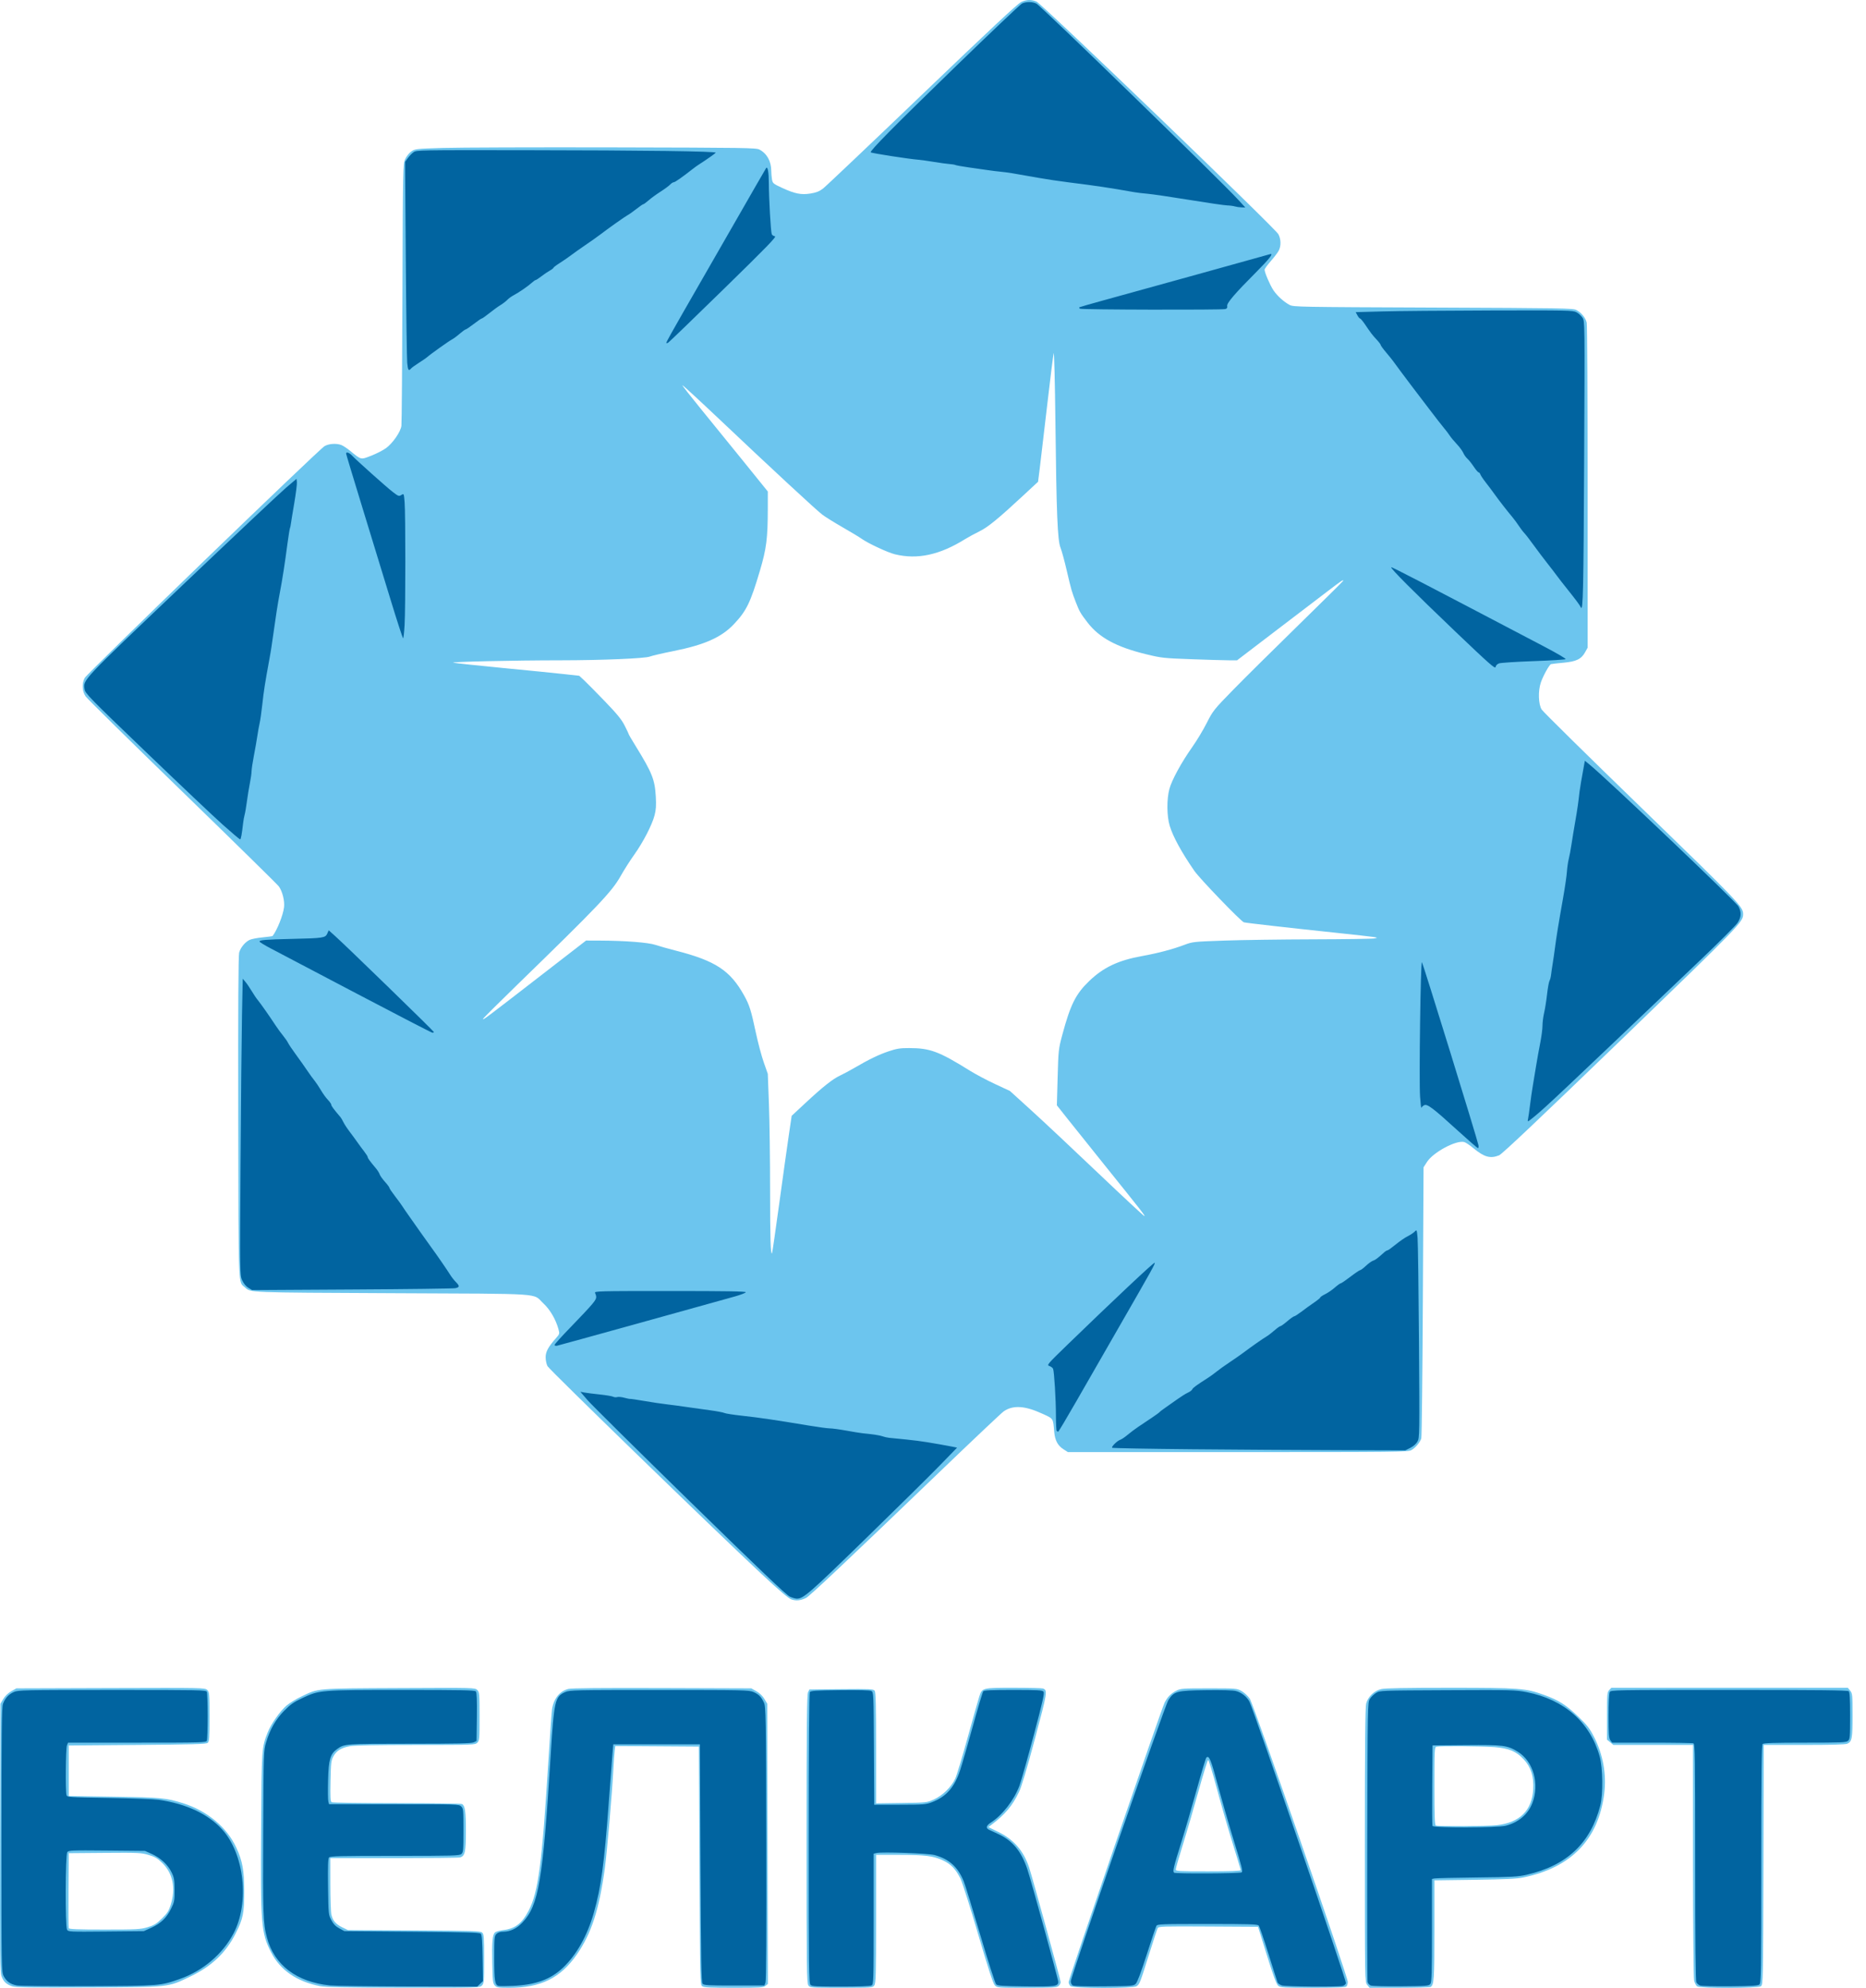
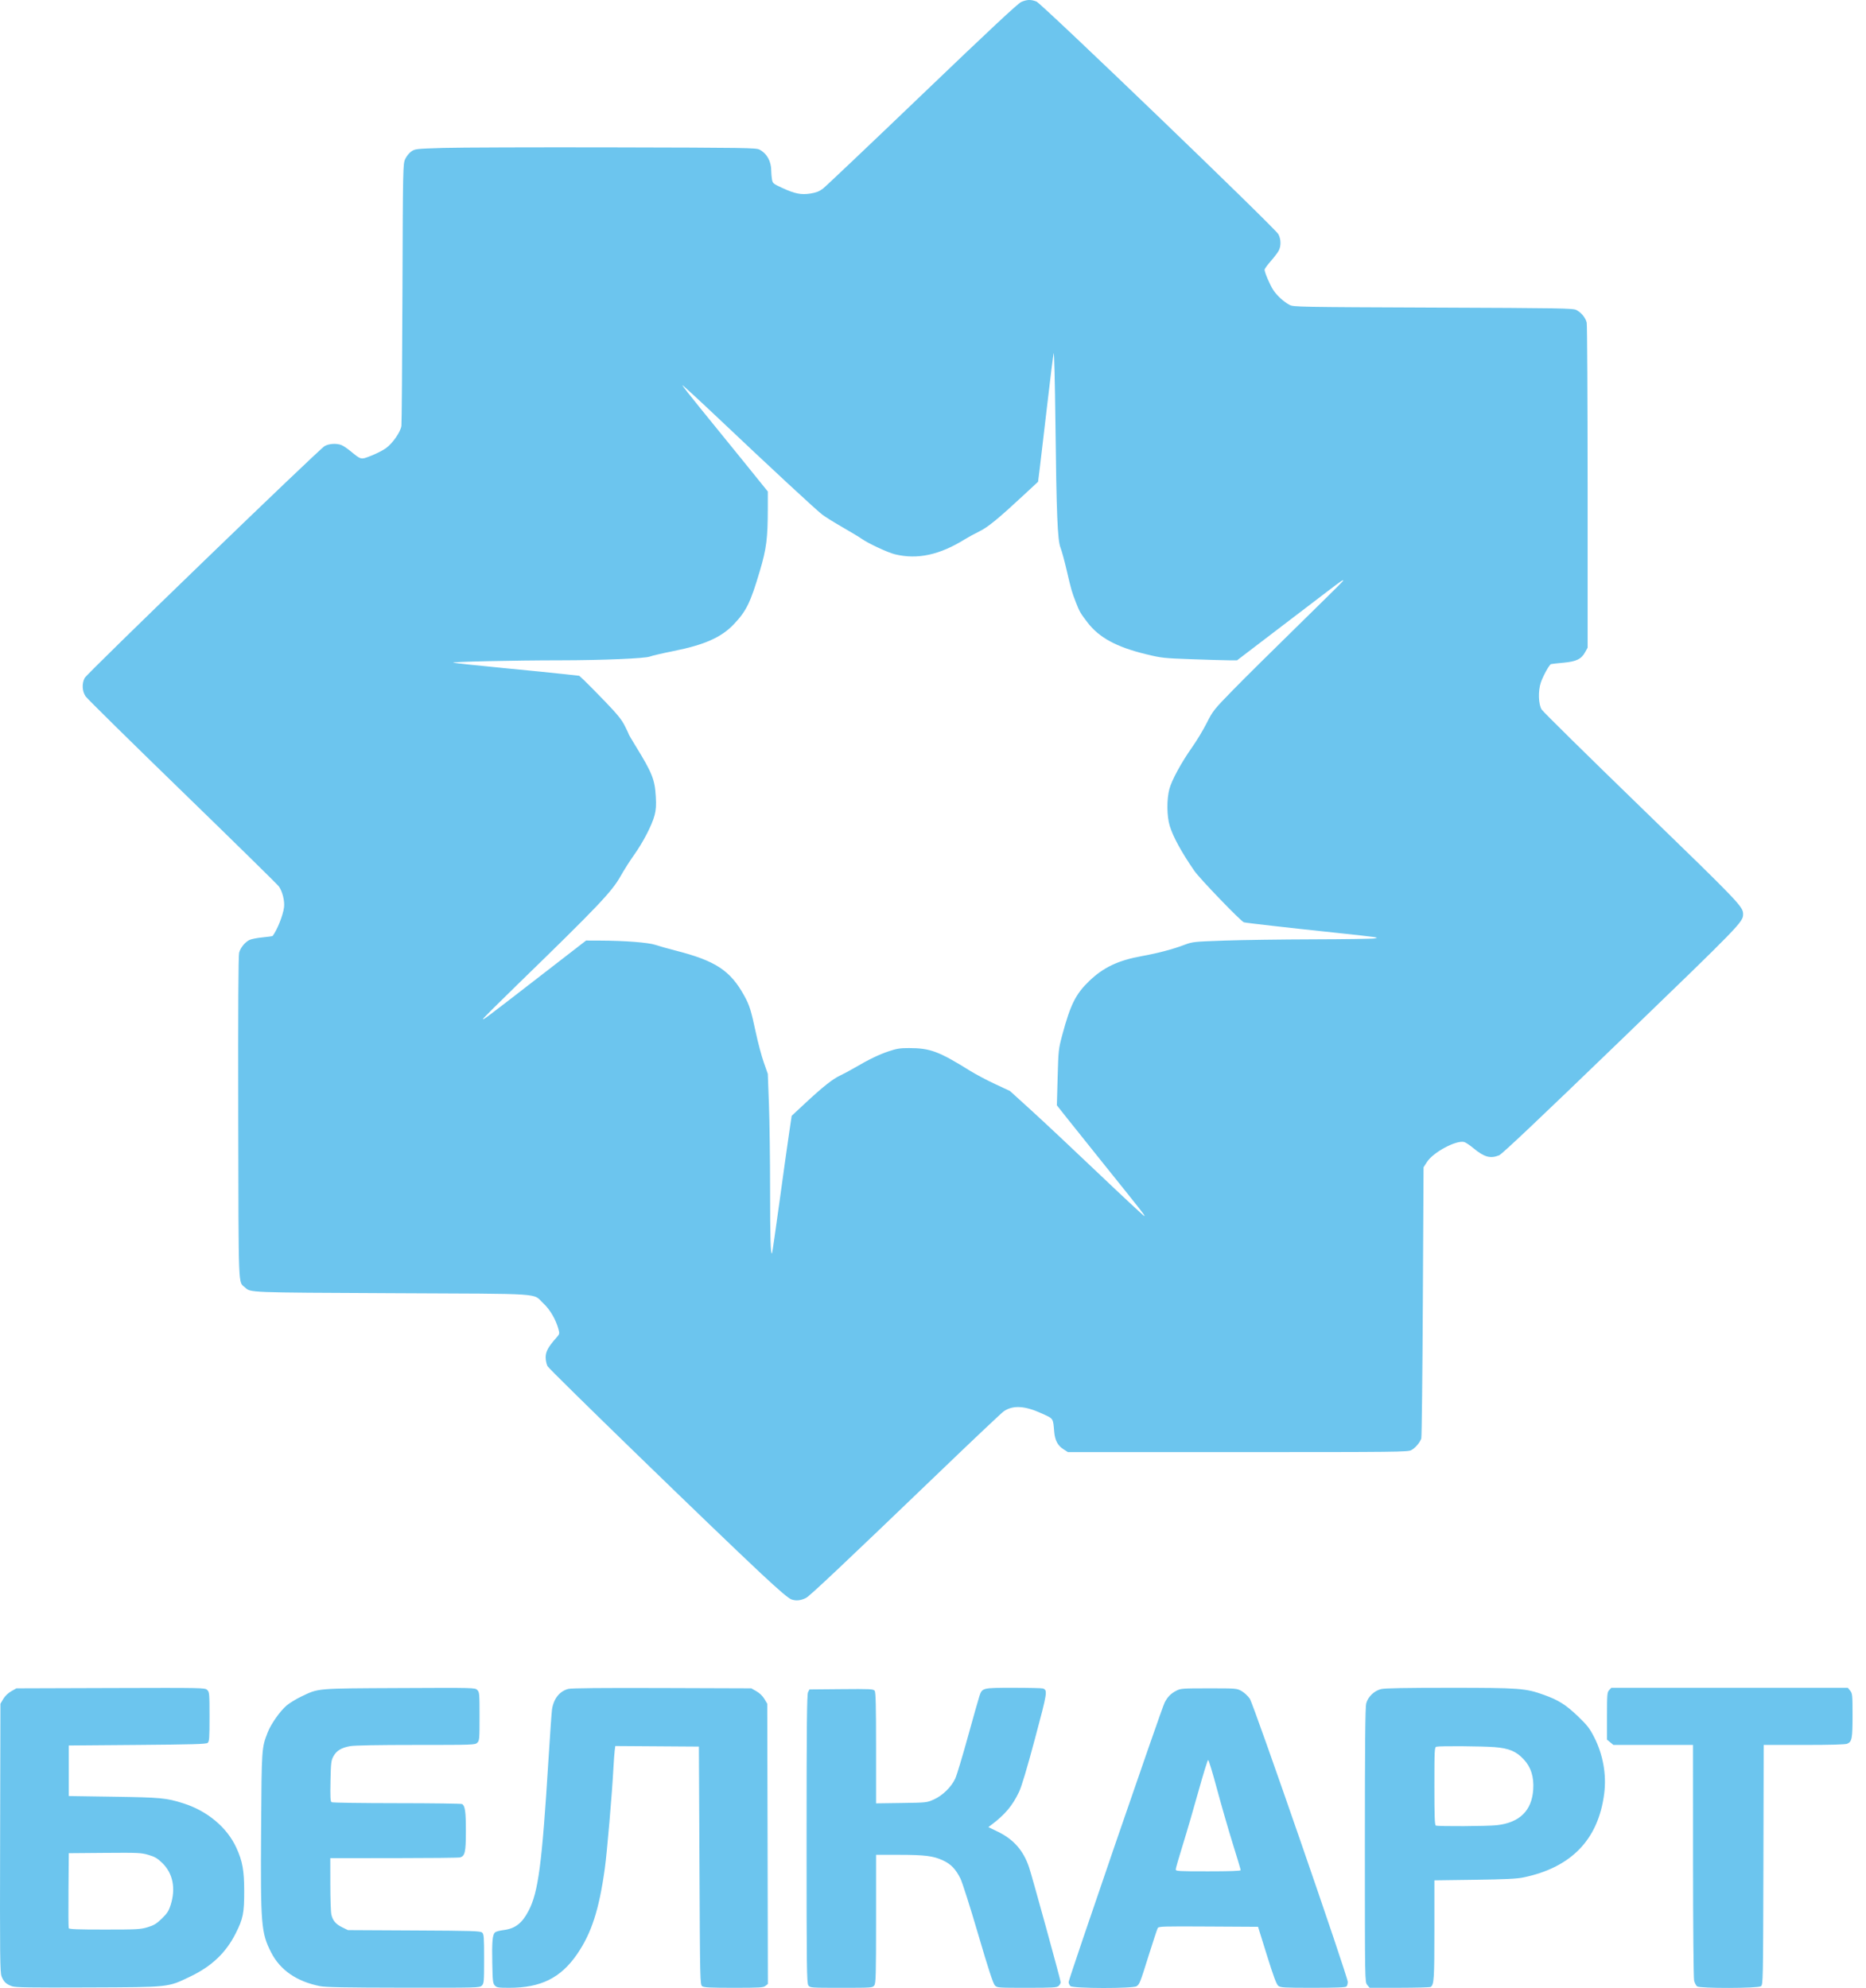
<svg xmlns="http://www.w3.org/2000/svg" width="92" height="98" viewBox="0 0 92 98" fill="none">
  <path d="M0.593 97.912C0.307 97.811 0.183 97.695 0.078 97.427C-0 97.228 -0.008 96.48 0.006 90.594L0.021 83.986L0.161 83.75C0.247 83.605 0.398 83.459 0.554 83.371L0.808 83.227L5.455 83.212C10.055 83.198 10.104 83.199 10.216 83.307C10.323 83.411 10.33 83.485 10.33 84.629C10.33 85.69 10.318 85.85 10.237 85.916C10.161 85.976 9.516 85.995 6.768 86.017L3.392 86.044V87.29V88.536L5.611 88.57C7.943 88.605 8.193 88.629 9.036 88.894C10.221 89.268 11.193 90.081 11.653 91.084C11.956 91.744 12.039 92.202 12.04 93.222C12.042 94.302 11.986 94.583 11.62 95.307C11.141 96.257 10.443 96.922 9.403 97.423C8.256 97.974 8.419 97.956 4.347 97.972C1.442 97.984 0.769 97.973 0.593 97.912ZM7.272 95.004C7.587 94.91 7.708 94.838 7.975 94.58C8.241 94.323 8.317 94.207 8.414 93.903C8.675 93.088 8.524 92.341 7.997 91.832C7.758 91.602 7.633 91.529 7.318 91.437C6.955 91.331 6.819 91.325 5.161 91.338L3.392 91.353L3.377 93.167C3.369 94.165 3.374 95.012 3.389 95.049C3.41 95.102 3.81 95.118 5.154 95.118C6.758 95.118 6.92 95.109 7.272 95.004ZM15.779 97.907C14.626 97.679 13.81 97.115 13.364 96.237C12.874 95.272 12.843 94.885 12.874 90.147C12.9 86.16 12.899 86.168 13.197 85.401C13.359 84.983 13.815 84.337 14.138 84.067C14.284 83.945 14.605 83.75 14.852 83.632C15.722 83.217 15.538 83.233 19.695 83.213C23.379 83.195 23.415 83.196 23.529 83.306C23.637 83.411 23.643 83.48 23.643 84.609C23.643 85.728 23.637 85.807 23.531 85.909C23.422 86.014 23.344 86.017 20.508 86.017C18.655 86.017 17.476 86.038 17.264 86.076C16.833 86.152 16.591 86.299 16.439 86.578C16.327 86.78 16.313 86.9 16.294 87.798C16.278 88.591 16.289 88.803 16.349 88.84C16.391 88.866 17.84 88.887 19.571 88.888C21.301 88.889 22.747 88.908 22.783 88.931C22.929 89.02 22.969 89.306 22.969 90.249C22.969 91.302 22.926 91.498 22.677 91.562C22.606 91.58 21.139 91.595 19.416 91.596L16.284 91.597L16.286 92.883C16.286 93.591 16.31 94.265 16.338 94.382C16.41 94.683 16.557 94.853 16.877 95.009L17.155 95.145L20.413 95.162C23.3 95.176 23.681 95.188 23.769 95.265C23.858 95.342 23.868 95.474 23.868 96.562C23.868 97.7 23.861 97.778 23.756 97.88C23.646 97.987 23.572 97.989 19.894 97.984C17.014 97.98 16.059 97.962 15.779 97.907H15.779ZM24.397 97.875C24.301 97.773 24.288 97.653 24.271 96.781C24.25 95.722 24.28 95.378 24.402 95.26C24.445 95.219 24.627 95.167 24.806 95.146C25.396 95.075 25.734 94.818 26.061 94.192C26.54 93.278 26.724 91.877 27.041 86.748C27.119 85.497 27.198 84.376 27.217 84.256C27.303 83.726 27.592 83.367 28.021 83.255C28.172 83.216 29.659 83.202 32.643 83.212L37.042 83.227L37.295 83.371C37.451 83.459 37.602 83.605 37.688 83.75L37.828 83.986L37.844 90.892L37.859 97.799L37.739 97.894C37.632 97.979 37.467 97.989 36.175 97.989C35.017 97.989 34.71 97.974 34.623 97.912C34.516 97.837 34.513 97.697 34.486 91.967L34.458 86.098L32.397 86.084L30.336 86.07L30.306 86.301C30.29 86.428 30.262 86.812 30.244 87.155C30.178 88.409 29.93 91.298 29.82 92.1C29.539 94.138 29.162 95.302 28.447 96.338C27.642 97.505 26.664 97.989 25.108 97.989C24.565 97.989 24.493 97.977 24.397 97.875ZM39.854 97.868C39.776 97.761 39.766 96.987 39.767 90.65C39.768 85.038 39.783 83.524 39.839 83.417L39.91 83.281L41.481 83.267C42.909 83.254 43.059 83.261 43.123 83.345C43.177 83.416 43.193 84.069 43.193 86.167V88.897L44.443 88.879C45.683 88.861 45.696 88.86 46.042 88.705C46.471 88.515 46.908 88.086 47.098 87.673C47.172 87.511 47.45 86.591 47.716 85.628C47.982 84.665 48.238 83.761 48.285 83.62C48.425 83.2 48.423 83.2 49.97 83.2C50.718 83.2 51.37 83.215 51.42 83.234C51.657 83.321 51.644 83.402 51.028 85.706C50.635 87.178 50.366 88.074 50.24 88.337C49.913 89.02 49.55 89.451 48.869 89.963L48.731 90.067L49.202 90.296C49.976 90.671 50.464 91.23 50.739 92.057C50.901 92.545 52.294 97.607 52.294 97.71C52.294 97.764 52.248 97.85 52.191 97.899C52.101 97.978 51.908 97.989 50.628 97.989C49.185 97.989 49.166 97.987 49.048 97.867C48.964 97.779 48.725 97.049 48.222 95.334C47.834 94.008 47.441 92.778 47.351 92.599C47.112 92.127 46.887 91.894 46.492 91.709C46.017 91.487 45.604 91.435 44.303 91.434L43.193 91.434V94.591C43.193 97.361 43.182 97.763 43.106 97.868C43.019 97.988 43.006 97.989 41.48 97.989C39.953 97.989 39.941 97.988 39.854 97.868ZM52.775 97.904C52.727 97.857 52.687 97.767 52.687 97.705C52.687 97.559 57.27 84.219 57.419 83.931C57.568 83.644 57.724 83.485 57.996 83.344C58.208 83.234 58.295 83.227 59.597 83.227C60.952 83.227 60.977 83.229 61.212 83.359C61.343 83.432 61.527 83.602 61.619 83.738C61.811 84.02 66.45 97.429 66.45 97.701C66.45 97.788 66.42 97.888 66.383 97.924C66.334 97.971 65.889 97.989 64.732 97.989C63.302 97.989 63.136 97.979 63.026 97.893C62.934 97.822 62.792 97.44 62.465 96.39L62.026 94.982L59.578 94.968C57.289 94.955 57.126 94.96 57.078 95.049C57.05 95.102 56.858 95.681 56.652 96.337C56.205 97.762 56.187 97.809 56.037 97.91C55.857 98.032 52.902 98.026 52.775 97.904ZM61.17 92.19C61.17 92.159 60.993 91.566 60.776 90.873C60.56 90.179 60.21 88.967 59.999 88.18C59.788 87.392 59.593 86.753 59.565 86.758C59.536 86.764 59.322 87.459 59.087 88.302C58.852 89.146 58.505 90.336 58.314 90.948C58.123 91.559 57.968 92.102 57.968 92.153C57.968 92.24 58.09 92.247 59.569 92.247C60.639 92.247 61.17 92.228 61.17 92.19ZM67.409 97.846C67.293 97.703 67.293 97.7 67.293 90.963C67.293 86.034 67.311 84.156 67.358 83.974C67.445 83.642 67.751 83.346 68.095 83.263C68.276 83.219 69.293 83.2 71.465 83.2C74.924 83.2 75.214 83.222 76.123 83.549C76.842 83.807 77.204 84.036 77.801 84.608C78.259 85.048 78.375 85.198 78.6 85.638C79.034 86.489 79.21 87.47 79.094 88.403C78.811 90.673 77.474 92.062 75.1 92.55C74.78 92.616 74.211 92.643 72.7 92.664L70.72 92.691V95.147C70.72 97.565 70.701 97.843 70.534 97.946C70.497 97.969 69.805 97.987 68.996 97.988L67.526 97.989L67.409 97.846V97.846ZM73.8 89.973C74.923 89.848 75.526 89.256 75.593 88.212C75.633 87.591 75.483 87.111 75.127 86.73C74.754 86.33 74.399 86.181 73.687 86.125C73.048 86.076 70.974 86.061 70.818 86.105C70.727 86.131 70.72 86.27 70.72 88.047C70.72 89.529 70.736 89.969 70.79 89.99C70.917 90.039 73.323 90.026 73.8 89.973ZM83.676 97.919C83.622 97.882 83.555 97.754 83.526 97.635C83.497 97.511 83.474 94.997 83.473 91.718L83.472 86.017H81.509H79.546L79.388 85.886L79.231 85.755V84.592C79.231 83.523 79.239 83.419 79.338 83.314L79.445 83.2H85.274H91.104L91.22 83.343C91.329 83.476 91.337 83.555 91.337 84.559C91.337 85.701 91.308 85.855 91.075 85.957C90.983 85.997 90.287 86.017 88.947 86.017H86.956L86.942 91.926C86.927 97.704 86.924 97.837 86.818 97.912C86.667 98.018 83.826 98.025 83.676 97.919ZM39.022 78.844C38.876 78.793 38.419 78.405 37.533 77.577C35.178 75.377 27.085 67.52 26.993 67.344C26.943 67.249 26.902 67.053 26.902 66.908C26.902 66.631 27.029 66.395 27.417 65.959C27.593 65.76 27.596 65.747 27.532 65.513C27.399 65.035 27.118 64.556 26.795 64.255C26.23 63.73 27.03 63.784 19.346 63.748C12.169 63.714 12.366 63.722 12.08 63.465C11.739 63.159 11.764 63.781 11.747 55.095C11.737 49.705 11.751 47.102 11.791 46.959C11.86 46.711 12.076 46.447 12.301 46.334C12.389 46.291 12.678 46.233 12.943 46.208C13.208 46.182 13.432 46.151 13.44 46.14C13.663 45.852 13.957 45.114 14.004 44.725C14.042 44.413 13.924 43.937 13.747 43.695C13.678 43.599 11.537 41.498 8.991 39.026C6.444 36.555 4.298 34.441 4.221 34.328C4.047 34.075 4.029 33.692 4.177 33.417C4.302 33.187 15.726 22.149 16.003 21.991C16.219 21.869 16.577 21.845 16.826 21.936C16.911 21.967 17.109 22.098 17.265 22.225C17.815 22.676 17.781 22.668 18.303 22.464C18.555 22.366 18.88 22.2 19.026 22.095C19.361 21.854 19.754 21.286 19.791 20.99C19.807 20.868 19.83 17.915 19.842 14.427C19.864 8.225 19.867 8.081 19.978 7.841C20.04 7.706 20.176 7.536 20.28 7.465C20.463 7.339 20.517 7.333 21.846 7.292C22.603 7.269 26.382 7.256 30.244 7.265C36.752 7.279 37.279 7.287 37.442 7.373C37.812 7.568 38.023 7.947 38.025 8.418C38.026 8.537 38.042 8.727 38.061 8.841C38.095 9.036 38.12 9.058 38.555 9.259C39.19 9.552 39.499 9.614 39.961 9.54C40.234 9.497 40.392 9.435 40.568 9.303C40.699 9.205 42.901 7.116 45.462 4.662C48.786 1.476 50.184 0.17 50.349 0.098C50.632 -0.026 50.829 -0.032 51.102 0.077C51.362 0.181 62.863 11.239 63.027 11.544C63.16 11.79 63.167 12.13 63.043 12.361C62.992 12.457 62.815 12.688 62.65 12.876C62.485 13.064 62.349 13.252 62.349 13.295C62.349 13.433 62.611 14.045 62.777 14.297C62.962 14.578 63.298 14.883 63.585 15.033C63.774 15.131 64.056 15.136 70.664 15.162C77.025 15.187 77.558 15.196 77.721 15.282C77.969 15.412 78.179 15.672 78.23 15.908C78.254 16.019 78.274 19.669 78.275 24.019L78.275 31.928L78.151 32.152C77.962 32.493 77.716 32.611 77.076 32.669C76.778 32.696 76.505 32.727 76.47 32.738C76.385 32.766 76.085 33.307 75.969 33.642C75.827 34.055 75.847 34.722 76.01 34.977C76.08 35.088 78.295 37.27 80.933 39.827C85.779 44.525 85.941 44.694 85.941 45.064C85.941 45.45 85.835 45.559 79.919 51.269C75.838 55.208 74.056 56.893 73.91 56.952C73.481 57.124 73.177 57.041 72.658 56.61C72.472 56.456 72.26 56.314 72.186 56.295C71.791 56.196 70.659 56.803 70.355 57.279L70.186 57.542L70.151 64.159C70.132 67.798 70.097 70.835 70.074 70.907C70.01 71.11 69.778 71.381 69.579 71.486C69.41 71.575 68.893 71.581 61.025 71.581H52.651L52.425 71.436C52.151 71.262 52.013 70.999 51.977 70.588C51.917 69.893 51.953 69.945 51.358 69.674C50.519 69.291 49.935 69.26 49.483 69.575C49.376 69.65 47.936 71.01 46.283 72.599C41.634 77.065 39.922 78.68 39.738 78.771C39.474 78.9 39.25 78.923 39.022 78.844H39.022ZM38.419 59.331C38.602 57.994 38.815 56.474 38.892 55.952L39.032 55.004L39.722 54.362C40.573 53.57 41.058 53.187 41.423 53.017C41.578 52.945 41.891 52.778 42.118 52.645C42.853 52.217 43.323 51.989 43.811 51.825C44.212 51.69 44.374 51.664 44.822 51.665C45.858 51.666 46.285 51.825 47.826 52.784C48.103 52.956 48.659 53.251 49.062 53.439L49.794 53.78L50.861 54.749C51.448 55.282 52.934 56.676 54.163 57.847C55.393 59.017 56.411 59.964 56.426 59.949C56.456 59.92 56.326 59.754 54.424 57.388C53.73 56.524 52.924 55.518 52.634 55.152L52.107 54.487L52.145 53.107C52.182 51.768 52.189 51.706 52.376 51.009C52.776 49.522 53.037 49 53.695 48.366C54.402 47.685 55.132 47.34 56.316 47.127C57.086 46.988 57.821 46.794 58.402 46.574C58.796 46.425 58.853 46.419 60.368 46.366C61.226 46.336 63.205 46.308 64.765 46.304C66.325 46.3 67.678 46.28 67.77 46.26C67.933 46.224 67.93 46.221 67.686 46.184C67.547 46.163 66.738 46.073 65.888 45.983C63.606 45.743 61.435 45.497 61.329 45.466C61.185 45.424 59.149 43.312 58.889 42.934C58.249 42.007 57.833 41.246 57.67 40.706C57.525 40.222 57.518 39.397 57.656 38.889C57.774 38.45 58.251 37.577 58.779 36.83C59.001 36.517 59.324 35.981 59.497 35.638C59.802 35.036 59.845 34.982 60.791 34.013C61.329 33.462 62.772 32.032 63.998 30.835C65.223 29.638 66.226 28.645 66.226 28.628C66.226 28.564 66.159 28.609 65.372 29.209C64.93 29.546 63.763 30.436 62.779 31.186L60.99 32.551L60.588 32.55C60.367 32.549 59.538 32.525 58.744 32.496C57.369 32.446 57.265 32.435 56.505 32.25C55.046 31.896 54.192 31.433 53.618 30.685C53.263 30.222 53.223 30.152 53.043 29.688C52.839 29.162 52.818 29.086 52.597 28.138C52.487 27.663 52.348 27.151 52.287 27C52.139 26.631 52.087 25.329 52.035 20.796C52.013 18.844 51.974 17.321 51.95 17.41C51.926 17.499 51.778 18.682 51.622 20.037C51.465 21.393 51.302 22.782 51.259 23.125L51.18 23.748L50.459 24.418C49.22 25.569 48.702 25.993 48.281 26.197C48.062 26.303 47.745 26.476 47.575 26.581C46.32 27.36 45.228 27.594 44.12 27.323C43.766 27.237 42.789 26.78 42.477 26.556C42.377 26.483 41.96 26.232 41.55 25.997C41.141 25.762 40.689 25.481 40.547 25.373C40.249 25.149 38.051 23.112 35.439 20.64C34.451 19.706 33.643 18.963 33.643 18.99C33.643 19.017 34.04 19.526 34.526 20.121C35.011 20.715 35.959 21.883 36.633 22.715L37.856 24.229L37.855 25.072C37.853 26.541 37.789 27.044 37.465 28.137C36.998 29.714 36.8 30.12 36.176 30.776C35.564 31.42 34.727 31.791 33.206 32.094C32.67 32.201 32.145 32.323 32.04 32.365C31.809 32.459 29.675 32.548 27.66 32.55C25.317 32.551 22.142 32.622 22.351 32.668C22.46 32.692 23.572 32.81 24.823 32.931C26.075 33.051 27.427 33.187 27.829 33.232L28.559 33.313L28.805 33.541C28.94 33.667 29.399 34.133 29.827 34.576C30.434 35.207 30.647 35.469 30.803 35.778C30.913 35.996 31.003 36.186 31.003 36.202C31.003 36.218 31.15 36.469 31.33 36.761C32.154 38.097 32.285 38.426 32.333 39.268C32.358 39.699 32.343 39.922 32.273 40.189C32.147 40.669 31.708 41.519 31.265 42.139C31.063 42.422 30.763 42.893 30.599 43.186C30.168 43.956 29.483 44.675 25.486 48.56C24.565 49.455 23.812 50.206 23.812 50.23C23.812 50.294 23.943 50.196 26.508 48.211L28.895 46.364L29.541 46.366C30.809 46.37 31.962 46.459 32.323 46.58C32.508 46.643 32.951 46.768 33.306 46.858C35.27 47.358 36.004 47.838 36.688 49.073C36.949 49.542 37.03 49.8 37.262 50.887C37.37 51.394 37.547 52.062 37.657 52.372L37.855 52.936L37.911 54.431C37.942 55.253 37.968 57.156 37.968 58.661C37.97 61.122 37.992 61.852 38.063 61.783C38.076 61.771 38.236 60.667 38.419 59.331Z" fill="#6CC5EE" />
-   <path d="M0.829 97.873C0.506 97.81 0.324 97.68 0.183 97.413C0.072 97.203 0.071 97.092 0.071 90.699C0.071 85.486 0.085 84.159 0.144 83.999C0.25 83.711 0.422 83.522 0.684 83.407C0.901 83.312 1.157 83.307 5.535 83.306C9.886 83.305 10.16 83.31 10.198 83.4C10.22 83.452 10.239 83.994 10.239 84.605C10.239 85.216 10.22 85.758 10.198 85.81C10.16 85.899 9.943 85.905 6.756 85.905H3.354L3.299 86.044C3.242 86.19 3.223 88.288 3.278 88.484C3.309 88.596 3.337 88.598 5.37 88.63C6.503 88.648 7.607 88.689 7.823 88.72C9.187 88.919 10.26 89.421 10.952 90.183C12.048 91.391 12.312 93.785 11.516 95.304C10.982 96.324 10.007 97.152 8.867 97.553C7.904 97.892 7.902 97.892 4.34 97.908C2.519 97.916 0.97 97.901 0.829 97.873ZM7.463 95.026C7.932 94.812 8.212 94.542 8.434 94.09C8.597 93.759 8.609 93.691 8.607 93.164C8.605 92.668 8.586 92.557 8.459 92.297C8.275 91.919 7.917 91.587 7.486 91.392L7.149 91.241L5.269 91.223C3.526 91.207 3.384 91.213 3.317 91.301C3.223 91.426 3.211 94.953 3.305 95.121C3.364 95.227 3.411 95.23 5.229 95.213L7.093 95.195L7.463 95.026ZM16.27 97.873C14.624 97.704 13.527 96.872 13.16 95.512C12.974 94.822 12.957 94.351 12.976 90.32C12.995 86.349 12.996 86.307 13.122 85.885C13.312 85.249 13.589 84.764 14.011 84.333C14.313 84.025 14.482 83.905 14.896 83.711C15.754 83.307 15.782 83.305 19.836 83.305C22.792 83.305 23.409 83.317 23.462 83.379C23.507 83.431 23.522 83.81 23.512 84.637L23.496 85.821L23.356 85.889C23.248 85.942 22.518 85.958 20.204 85.958C17.021 85.959 16.979 85.962 16.622 86.218C16.28 86.463 16.202 86.731 16.176 87.759C16.163 88.257 16.168 88.727 16.188 88.802L16.224 88.939H19.424C22.551 88.939 22.628 88.941 22.738 89.047C22.843 89.148 22.85 89.227 22.85 90.23C22.85 91.203 22.84 91.314 22.747 91.395C22.654 91.476 22.345 91.485 19.468 91.485C16.752 91.485 16.282 91.496 16.223 91.564C16.173 91.622 16.16 91.997 16.174 93.014C16.193 94.361 16.196 94.391 16.337 94.655C16.44 94.849 16.55 94.962 16.73 95.06L16.98 95.195L20.305 95.222C22.927 95.244 23.647 95.264 23.704 95.32C23.758 95.372 23.782 95.685 23.794 96.524L23.812 97.659L23.671 97.795L23.529 97.931L20.114 97.924C18.236 97.92 16.506 97.897 16.27 97.873ZM24.575 97.895C24.4 97.847 24.367 97.631 24.367 96.519C24.367 95.511 24.375 95.432 24.479 95.331C24.556 95.257 24.668 95.222 24.831 95.221C25.16 95.219 25.476 95.067 25.754 94.775C26.56 93.928 26.763 92.729 27.148 86.549C27.318 83.823 27.362 83.632 27.868 83.41C28.092 83.312 28.305 83.307 32.513 83.307C36.673 83.307 36.935 83.313 37.147 83.407C37.415 83.525 37.53 83.642 37.665 83.93C37.759 84.132 37.766 84.545 37.781 90.868C37.791 95.262 37.777 97.641 37.74 97.734L37.684 97.877H36.2C34.889 97.877 34.708 97.866 34.64 97.787C34.576 97.713 34.558 96.696 34.535 91.842L34.507 85.986H32.372H30.238L30.196 86.474C30.173 86.742 30.089 87.839 30.01 88.912C29.79 91.884 29.633 93.039 29.279 94.285C28.956 95.42 28.427 96.363 27.759 96.995C27.145 97.576 26.421 97.84 25.294 97.894C24.954 97.91 24.63 97.911 24.575 97.895V97.895ZM39.96 97.846C39.881 97.769 39.872 97.041 39.873 90.627C39.873 86.233 39.894 83.463 39.927 83.413C39.971 83.345 40.213 83.329 41.413 83.316C42.362 83.305 42.885 83.319 42.96 83.358C43.071 83.415 43.073 83.472 43.087 86.191L43.102 88.966L44.366 88.964C45.551 88.962 45.65 88.954 45.955 88.837C46.651 88.57 47.063 88.1 47.339 87.259C47.432 86.976 47.713 86.001 47.964 85.093C48.214 84.185 48.446 83.411 48.478 83.373C48.523 83.321 48.881 83.305 49.956 83.305C51.161 83.305 51.385 83.317 51.446 83.388C51.505 83.456 51.422 83.829 50.967 85.541C50.664 86.68 50.347 87.798 50.262 88.027C49.997 88.737 49.418 89.483 48.847 89.847C48.629 89.987 48.593 90.109 48.748 90.19C48.794 90.214 49.007 90.314 49.222 90.412C49.92 90.733 50.35 91.251 50.649 92.135C50.843 92.71 52.175 97.562 52.175 97.696C52.175 97.917 52.029 97.937 50.574 97.92C49.422 97.906 49.187 97.89 49.114 97.819C49.066 97.773 48.713 96.676 48.33 95.382C47.947 94.087 47.581 92.901 47.518 92.745C47.224 92.027 46.799 91.643 46.079 91.445C45.776 91.361 43.481 91.28 43.219 91.343L43.074 91.378V94.599C43.074 97.727 43.071 97.82 42.965 97.875C42.899 97.909 42.313 97.931 41.453 97.931C40.251 97.931 40.036 97.919 39.96 97.846V97.846ZM52.891 97.874C52.836 97.842 52.793 97.753 52.793 97.671C52.794 97.428 57.423 84.088 57.604 83.808C57.887 83.368 58.014 83.335 59.461 83.316C60.232 83.305 60.793 83.321 60.933 83.358C61.213 83.43 61.474 83.638 61.607 83.894C61.811 84.286 66.395 97.658 66.361 97.762C66.343 97.819 66.271 97.879 66.203 97.897C65.979 97.955 63.38 97.934 63.198 97.873C63.103 97.841 63.009 97.774 62.988 97.724C62.967 97.674 62.765 97.041 62.539 96.317C62.313 95.593 62.097 94.966 62.06 94.922C62.002 94.855 61.617 94.843 59.529 94.843C57.232 94.843 57.062 94.85 57.013 94.939C56.984 94.992 56.769 95.629 56.536 96.356C56.263 97.211 56.072 97.718 55.996 97.791C55.885 97.899 55.813 97.904 54.434 97.918C53.497 97.926 52.955 97.911 52.891 97.874ZM61.216 92.3C61.285 92.258 61.229 92.026 60.866 90.852C60.629 90.082 60.265 88.823 60.057 88.052C59.698 86.719 59.613 86.511 59.476 86.643C59.449 86.669 59.237 87.374 59.005 88.208C58.774 89.042 58.419 90.254 58.216 90.902C57.854 92.061 57.812 92.243 57.886 92.315C57.944 92.371 61.124 92.356 61.216 92.3ZM67.583 97.877C67.514 97.85 67.444 97.771 67.427 97.703C67.409 97.635 67.402 94.507 67.411 90.753C67.426 84.038 67.428 83.925 67.539 83.748C67.601 83.649 67.74 83.515 67.848 83.45C68.043 83.333 68.064 83.332 71.37 83.317C74.558 83.302 74.719 83.306 75.273 83.415C77.124 83.779 78.399 84.902 78.868 86.582C79.027 87.15 79.043 88.444 78.898 89.006C78.421 90.859 77.249 91.962 75.274 92.415C74.841 92.514 74.562 92.53 72.82 92.549C71.738 92.561 70.796 92.583 70.727 92.598L70.601 92.624V95.159C70.601 97.261 70.587 97.711 70.521 97.799C70.446 97.897 70.355 97.904 69.074 97.915C68.323 97.922 67.651 97.904 67.583 97.877ZM74.239 89.999C74.863 89.839 75.334 89.441 75.545 88.896C75.917 87.937 75.602 86.823 74.824 86.346C74.319 86.036 74.111 86.01 72.283 86.026L70.629 86.04L70.614 87.99C70.606 89.063 70.611 89.971 70.626 90.008C70.667 90.111 73.833 90.103 74.239 89.999ZM83.82 97.878C83.752 97.851 83.67 97.78 83.637 97.721C83.596 97.646 83.578 95.807 83.578 91.792C83.578 86.534 83.569 85.968 83.489 85.938C83.44 85.92 82.519 85.905 81.441 85.905H79.483L79.395 85.785C79.323 85.686 79.308 85.475 79.308 84.589C79.308 83.952 79.332 83.472 79.366 83.41C79.423 83.307 79.548 83.305 85.254 83.305C89.712 83.305 91.099 83.32 91.15 83.37C91.198 83.416 91.218 83.762 91.218 84.58C91.218 85.621 91.208 85.734 91.115 85.815C91.023 85.895 90.793 85.905 88.991 85.905C87.495 85.905 86.953 85.922 86.903 85.97C86.852 86.02 86.836 87.409 86.836 91.895C86.836 97.277 86.828 97.761 86.743 97.829C86.671 97.887 86.348 97.906 85.296 97.915C84.552 97.922 83.887 97.905 83.82 97.878ZM38.941 78.706C38.776 78.634 37.408 77.331 34.013 74.014C31.428 71.489 29.156 69.239 28.963 69.015L28.613 68.607L28.807 68.644C28.914 68.665 29.254 68.708 29.563 68.74C29.872 68.773 30.17 68.822 30.226 68.85C30.281 68.878 30.374 68.887 30.433 68.868C30.493 68.85 30.65 68.866 30.782 68.902C30.915 68.939 31.044 68.964 31.068 68.959C31.093 68.953 31.409 68.999 31.77 69.062C32.132 69.125 32.631 69.199 32.878 69.227C33.125 69.256 33.567 69.315 33.861 69.359C34.154 69.403 34.669 69.475 35.003 69.519C35.338 69.564 35.658 69.624 35.714 69.653C35.77 69.682 36.178 69.745 36.622 69.793C37.414 69.878 38.247 70.001 39.884 70.274C40.339 70.35 40.806 70.413 40.923 70.413C41.04 70.414 41.401 70.463 41.726 70.522C42.05 70.582 42.404 70.639 42.512 70.65C43.044 70.703 43.396 70.757 43.523 70.806C43.601 70.835 43.74 70.867 43.832 70.876C45.229 71.013 45.346 71.028 46.304 71.194C46.582 71.243 46.895 71.3 46.998 71.322L47.187 71.362L46.319 72.255C45.841 72.746 44.189 74.377 42.647 75.879C39.885 78.569 39.612 78.806 39.282 78.806C39.22 78.806 39.067 78.761 38.941 78.706ZM58.789 71.44C56.633 71.42 54.853 71.388 54.832 71.368C54.782 71.319 55.087 71.018 55.232 70.974C55.296 70.954 55.459 70.845 55.594 70.73C55.729 70.616 55.97 70.436 56.128 70.33C56.286 70.224 56.579 70.028 56.778 69.895C56.977 69.762 57.154 69.634 57.171 69.609C57.188 69.585 57.324 69.482 57.473 69.379C57.622 69.277 57.888 69.09 58.063 68.964C58.239 68.838 58.465 68.697 58.567 68.651C58.669 68.605 58.767 68.53 58.785 68.485C58.814 68.411 58.979 68.291 59.581 67.905C59.685 67.839 59.862 67.71 59.975 67.618C60.087 67.525 60.369 67.324 60.601 67.169C60.833 67.015 61.128 66.81 61.257 66.714C61.722 66.367 62.251 65.995 62.422 65.896C62.517 65.84 62.702 65.7 62.833 65.584C62.964 65.469 63.095 65.374 63.126 65.374C63.157 65.374 63.31 65.265 63.466 65.131C63.623 64.996 63.777 64.887 63.809 64.887C63.841 64.887 64.002 64.783 64.168 64.657C64.333 64.53 64.61 64.331 64.782 64.214C64.954 64.097 65.095 63.981 65.095 63.958C65.095 63.934 65.203 63.861 65.334 63.797C65.465 63.733 65.68 63.587 65.81 63.471C65.941 63.356 66.072 63.262 66.102 63.262C66.131 63.262 66.346 63.115 66.579 62.937C66.813 62.758 67.029 62.612 67.061 62.612C67.092 62.612 67.221 62.515 67.347 62.397C67.472 62.279 67.63 62.166 67.697 62.146C67.807 62.112 67.924 62.024 68.249 61.731C68.306 61.679 68.377 61.637 68.406 61.637C68.436 61.637 68.619 61.506 68.814 61.346C69.009 61.187 69.275 61.004 69.405 60.94C69.535 60.876 69.689 60.774 69.748 60.714C69.853 60.605 69.854 60.609 69.891 61.026C69.911 61.257 69.942 63.568 69.96 66.16C69.992 70.734 69.99 70.878 69.885 71.062C69.82 71.177 69.681 71.3 69.531 71.374L69.285 71.496L65.996 71.486C64.188 71.481 60.944 71.46 58.789 71.44ZM52.1 70.539C52.079 70.519 52.062 70.184 52.061 69.794C52.06 68.992 51.976 67.615 51.921 67.476C51.901 67.426 51.819 67.364 51.739 67.338C51.599 67.293 51.631 67.255 52.657 66.261C54.928 64.061 56.894 62.214 56.928 62.248C56.967 62.285 56.856 62.485 55.069 65.591C54.46 66.649 53.567 68.203 53.085 69.044C52.602 69.886 52.192 70.575 52.172 70.575C52.153 70.575 52.12 70.558 52.1 70.539ZM27.344 66.298C27.344 66.262 27.709 65.859 28.154 65.402C28.599 64.945 29.069 64.443 29.197 64.286C29.419 64.015 29.434 63.958 29.339 63.736C29.301 63.646 29.499 63.641 33.045 63.641C35.809 63.641 36.786 63.657 36.77 63.702C36.759 63.736 36.51 63.831 36.218 63.913C34.71 64.339 27.58 66.314 27.471 66.336C27.395 66.352 27.344 66.336 27.344 66.298ZM12.243 63.481C12.13 63.412 12.011 63.268 11.941 63.114C11.825 62.862 11.825 62.84 11.86 57.36C11.88 54.334 11.912 51.046 11.931 50.052L11.967 48.245L12.099 48.4C12.171 48.485 12.311 48.688 12.408 48.852C12.505 49.016 12.646 49.223 12.721 49.313C12.856 49.476 13.293 50.099 13.609 50.58C13.702 50.721 13.859 50.935 13.959 51.056C14.058 51.176 14.166 51.333 14.199 51.404C14.232 51.475 14.41 51.741 14.596 51.994C14.782 52.248 15.033 52.601 15.152 52.78C15.272 52.958 15.431 53.178 15.505 53.267C15.579 53.357 15.721 53.568 15.82 53.737C15.919 53.907 16.075 54.123 16.167 54.217C16.259 54.312 16.334 54.421 16.334 54.46C16.334 54.519 16.459 54.687 16.787 55.07C16.82 55.108 16.883 55.217 16.929 55.313C16.974 55.41 17.113 55.622 17.238 55.786C17.363 55.95 17.533 56.182 17.616 56.301C17.699 56.42 17.848 56.623 17.949 56.752C18.049 56.881 18.131 57.011 18.131 57.041C18.131 57.095 18.241 57.245 18.531 57.589C18.612 57.685 18.696 57.819 18.718 57.887C18.74 57.955 18.857 58.121 18.978 58.256C19.1 58.391 19.199 58.525 19.199 58.554C19.199 58.584 19.319 58.763 19.466 58.952C19.612 59.142 19.776 59.366 19.83 59.451C19.884 59.536 20.04 59.764 20.177 59.957C20.313 60.151 20.56 60.501 20.725 60.735C20.89 60.968 21.138 61.316 21.277 61.507C21.566 61.903 22.036 62.586 22.209 62.861C22.273 62.964 22.393 63.115 22.476 63.198C22.672 63.395 22.665 63.459 22.443 63.501C22.343 63.521 20.048 63.55 17.345 63.565L12.43 63.594L12.243 63.481ZM71.865 55.726C70.65 54.618 70.366 54.404 70.216 54.482C70.155 54.513 70.094 54.57 70.081 54.607C70.067 54.645 70.037 54.399 70.014 54.062C69.959 53.251 70.04 47.369 70.105 47.432C70.157 47.482 72.845 56.184 72.891 56.45C72.905 56.532 72.895 56.598 72.868 56.597C72.841 56.597 72.39 56.204 71.865 55.726ZM75.337 55.163C75.356 55.074 75.4 54.769 75.434 54.486C75.468 54.203 75.533 53.752 75.579 53.484C75.624 53.216 75.699 52.765 75.745 52.482C75.791 52.199 75.878 51.716 75.939 51.409C76 51.102 76.05 50.72 76.05 50.559C76.05 50.399 76.086 50.114 76.131 49.925C76.175 49.737 76.24 49.329 76.275 49.017C76.31 48.706 76.364 48.405 76.395 48.349C76.427 48.293 76.462 48.158 76.473 48.049C76.485 47.94 76.521 47.692 76.553 47.498C76.585 47.304 76.635 46.963 76.663 46.74C76.728 46.227 76.854 45.449 77.064 44.275C77.154 43.768 77.24 43.182 77.254 42.971C77.269 42.76 77.309 42.48 77.344 42.348C77.379 42.216 77.44 41.889 77.48 41.62C77.52 41.352 77.605 40.84 77.667 40.483C77.769 39.901 77.815 39.581 77.876 39.028C77.892 38.881 77.984 38.341 78.104 37.692L78.139 37.501L78.341 37.665C79.224 38.383 85.584 44.439 85.715 44.687C85.869 44.978 85.854 45.212 85.662 45.497C85.573 45.629 84.746 46.457 83.823 47.336C76.965 53.868 76.203 54.587 75.662 55.03C75.307 55.32 75.302 55.322 75.337 55.163ZM17.598 48.986C15.589 47.93 13.687 46.93 13.37 46.764C13.054 46.599 12.795 46.441 12.795 46.414C12.795 46.337 13.077 46.314 14.396 46.283C15.937 46.248 16.044 46.232 16.135 46.021L16.206 45.86L16.508 46.129C17.003 46.567 21.39 50.83 21.39 50.872C21.39 50.893 21.358 50.91 21.319 50.908C21.281 50.907 19.606 50.042 17.598 48.986ZM10.989 40.659C10.547 40.264 8.839 38.649 7.195 37.07C4.406 34.392 4.203 34.184 4.171 33.978C4.097 33.504 3.986 33.622 8.968 28.878C11.521 26.448 13.837 24.267 14.115 24.032L14.62 23.604L14.638 23.77C14.648 23.861 14.588 24.332 14.506 24.815C14.423 25.299 14.349 25.755 14.34 25.83C14.332 25.904 14.311 26.002 14.293 26.047C14.276 26.091 14.222 26.433 14.172 26.805C14.042 27.793 13.925 28.547 13.807 29.161C13.75 29.459 13.674 29.898 13.639 30.136C13.569 30.611 13.426 31.597 13.383 31.897C13.369 32.001 13.319 32.294 13.272 32.547C13.065 33.676 13.002 34.079 12.934 34.714C12.893 35.086 12.834 35.508 12.801 35.65C12.768 35.793 12.715 36.085 12.684 36.3C12.652 36.515 12.577 36.947 12.516 37.26C12.455 37.573 12.405 37.913 12.403 38.017C12.402 38.121 12.364 38.389 12.319 38.613C12.274 38.837 12.209 39.24 12.173 39.508C12.138 39.776 12.088 40.069 12.062 40.158C12.037 40.247 12.004 40.43 11.988 40.564C11.922 41.14 11.879 41.377 11.838 41.377C11.814 41.377 11.432 41.054 10.989 40.659ZM71.76 31.139C69.683 29.155 68.543 28.013 68.593 27.964C68.62 27.939 70.03 28.67 76.152 31.883C76.749 32.196 77.217 32.471 77.191 32.493C77.166 32.516 76.45 32.56 75.6 32.591C74.751 32.621 73.988 32.672 73.905 32.702C73.814 32.736 73.748 32.807 73.736 32.883C73.72 32.988 73.413 32.717 71.76 31.139ZM19.229 29.473C18.895 28.378 18.272 26.34 17.843 24.945C17.415 23.55 17.064 22.386 17.064 22.358C17.064 22.262 17.215 22.311 17.349 22.451C17.601 22.714 19.08 24.035 19.373 24.258C19.643 24.464 19.671 24.474 19.788 24.4C19.913 24.321 19.913 24.321 19.949 24.764C19.996 25.346 19.996 29.961 19.948 30.805C19.928 31.167 19.895 31.464 19.874 31.464C19.853 31.464 19.563 30.568 19.229 29.473H19.229ZM77.945 29.947C77.871 29.805 77.718 29.598 77.286 29.057C77.054 28.767 76.814 28.459 76.752 28.371C76.69 28.284 76.488 28.02 76.303 27.785C76.117 27.551 75.809 27.143 75.618 26.879C75.427 26.615 75.219 26.345 75.156 26.28C75.092 26.215 74.969 26.052 74.882 25.92C74.794 25.787 74.654 25.597 74.57 25.497C74.322 25.203 73.902 24.663 73.69 24.366C73.582 24.214 73.387 23.953 73.256 23.787C73.125 23.62 73.004 23.439 72.986 23.384C72.967 23.329 72.929 23.284 72.899 23.284C72.87 23.284 72.761 23.156 72.657 22.999C72.553 22.843 72.412 22.667 72.344 22.608C72.276 22.549 72.186 22.421 72.144 22.325C72.102 22.228 71.958 22.032 71.823 21.89C71.688 21.748 71.531 21.558 71.474 21.469C71.417 21.38 71.296 21.221 71.207 21.117C71.117 21.013 70.76 20.555 70.415 20.099C70.069 19.644 69.71 19.172 69.618 19.052C69.403 18.772 68.773 17.926 68.678 17.791C68.639 17.734 68.486 17.546 68.34 17.373C68.193 17.2 68.073 17.035 68.073 17.007C68.073 16.978 67.98 16.855 67.867 16.734C67.653 16.504 67.608 16.445 67.292 15.98C67.187 15.826 67.08 15.7 67.055 15.7C67.029 15.7 66.97 15.63 66.924 15.543L66.84 15.387L68.145 15.352C68.862 15.332 71.269 15.311 73.494 15.305C77.294 15.294 77.55 15.3 77.724 15.391C77.825 15.445 77.96 15.566 78.023 15.662C78.136 15.835 78.137 15.867 78.104 22.661C78.074 29.065 78.05 30.151 77.945 29.947ZM20.077 17.88C20.058 17.679 20.026 15.37 20.007 12.748L19.972 7.981L20.105 7.796C20.178 7.694 20.305 7.563 20.388 7.504C20.535 7.399 20.642 7.397 25.893 7.404C31.812 7.411 35.334 7.458 35.288 7.528C35.262 7.569 34.81 7.886 34.449 8.116C34.378 8.161 34.249 8.254 34.161 8.323C33.632 8.738 33.283 8.983 33.22 8.983C33.18 8.983 33.1 9.034 33.041 9.098C32.982 9.161 32.77 9.317 32.569 9.446C32.368 9.574 32.104 9.766 31.983 9.873C31.861 9.979 31.742 10.066 31.718 10.066C31.694 10.066 31.539 10.173 31.373 10.303C31.207 10.434 31.016 10.569 30.949 10.603C30.825 10.667 29.967 11.275 29.563 11.585C29.44 11.68 29.124 11.903 28.861 12.081C28.599 12.26 28.283 12.483 28.159 12.579C28.035 12.674 27.789 12.844 27.611 12.956C27.434 13.068 27.288 13.178 27.288 13.199C27.288 13.221 27.206 13.284 27.106 13.34C27.005 13.396 26.818 13.523 26.689 13.623C26.56 13.722 26.435 13.804 26.411 13.804C26.387 13.804 26.303 13.863 26.224 13.935C26.041 14.103 25.576 14.423 25.322 14.556C25.214 14.613 25.075 14.714 25.013 14.78C24.951 14.847 24.8 14.963 24.676 15.039C24.553 15.114 24.305 15.294 24.126 15.438C23.946 15.582 23.779 15.7 23.753 15.7C23.728 15.7 23.549 15.822 23.356 15.971C23.163 16.12 22.982 16.242 22.954 16.242C22.927 16.242 22.797 16.336 22.666 16.45C22.536 16.565 22.362 16.693 22.281 16.735C22.134 16.81 21.213 17.466 21.053 17.611C21.006 17.652 20.825 17.776 20.651 17.887C20.476 17.997 20.302 18.123 20.265 18.167C20.146 18.305 20.114 18.256 20.077 17.88ZM32.85 16.896C32.85 16.865 33.212 16.212 33.655 15.444C34.099 14.676 35.202 12.756 36.107 11.177C37.012 9.598 37.763 8.294 37.776 8.28C37.853 8.196 37.904 8.494 37.906 9.037C37.908 9.784 38.002 11.425 38.05 11.545C38.068 11.592 38.138 11.638 38.205 11.648C38.304 11.661 37.82 12.159 35.694 14.237C34.246 15.652 33.014 16.841 32.956 16.881C32.893 16.923 32.85 16.929 32.85 16.896ZM53.25 15.218C53.208 15.193 53.195 15.159 53.222 15.145C53.248 15.13 53.776 14.979 54.394 14.809C55.94 14.385 62.523 12.56 62.609 12.531C62.818 12.461 62.602 12.745 61.954 13.395C60.883 14.468 60.476 14.943 60.504 15.086C60.521 15.171 60.495 15.213 60.41 15.235C60.217 15.285 53.333 15.269 53.25 15.218ZM60.882 10.175C60.805 10.151 60.636 10.129 60.508 10.126C60.379 10.123 59.532 10 58.626 9.852C57.719 9.704 56.801 9.57 56.584 9.552C56.368 9.535 56.065 9.498 55.91 9.471C54.702 9.256 54.082 9.164 52.68 8.988C52.232 8.932 51.575 8.834 51.22 8.77C49.956 8.544 49.671 8.497 49.366 8.468C49.196 8.452 48.892 8.415 48.692 8.385C48.491 8.356 48.063 8.295 47.741 8.249C47.419 8.203 47.132 8.151 47.104 8.134C47.075 8.117 46.947 8.096 46.819 8.087C46.69 8.078 46.345 8.031 46.051 7.982C45.758 7.934 45.416 7.886 45.293 7.876C44.77 7.832 42.978 7.554 42.932 7.51C42.869 7.449 44.09 6.214 47.033 3.358C48.794 1.649 50.303 0.217 50.387 0.175C50.584 0.077 50.903 0.078 51.096 0.177C51.334 0.298 60.112 8.828 61.054 9.853L61.399 10.229L61.211 10.223C61.107 10.22 60.959 10.198 60.882 10.175Z" fill="#0164A0" />
</svg>